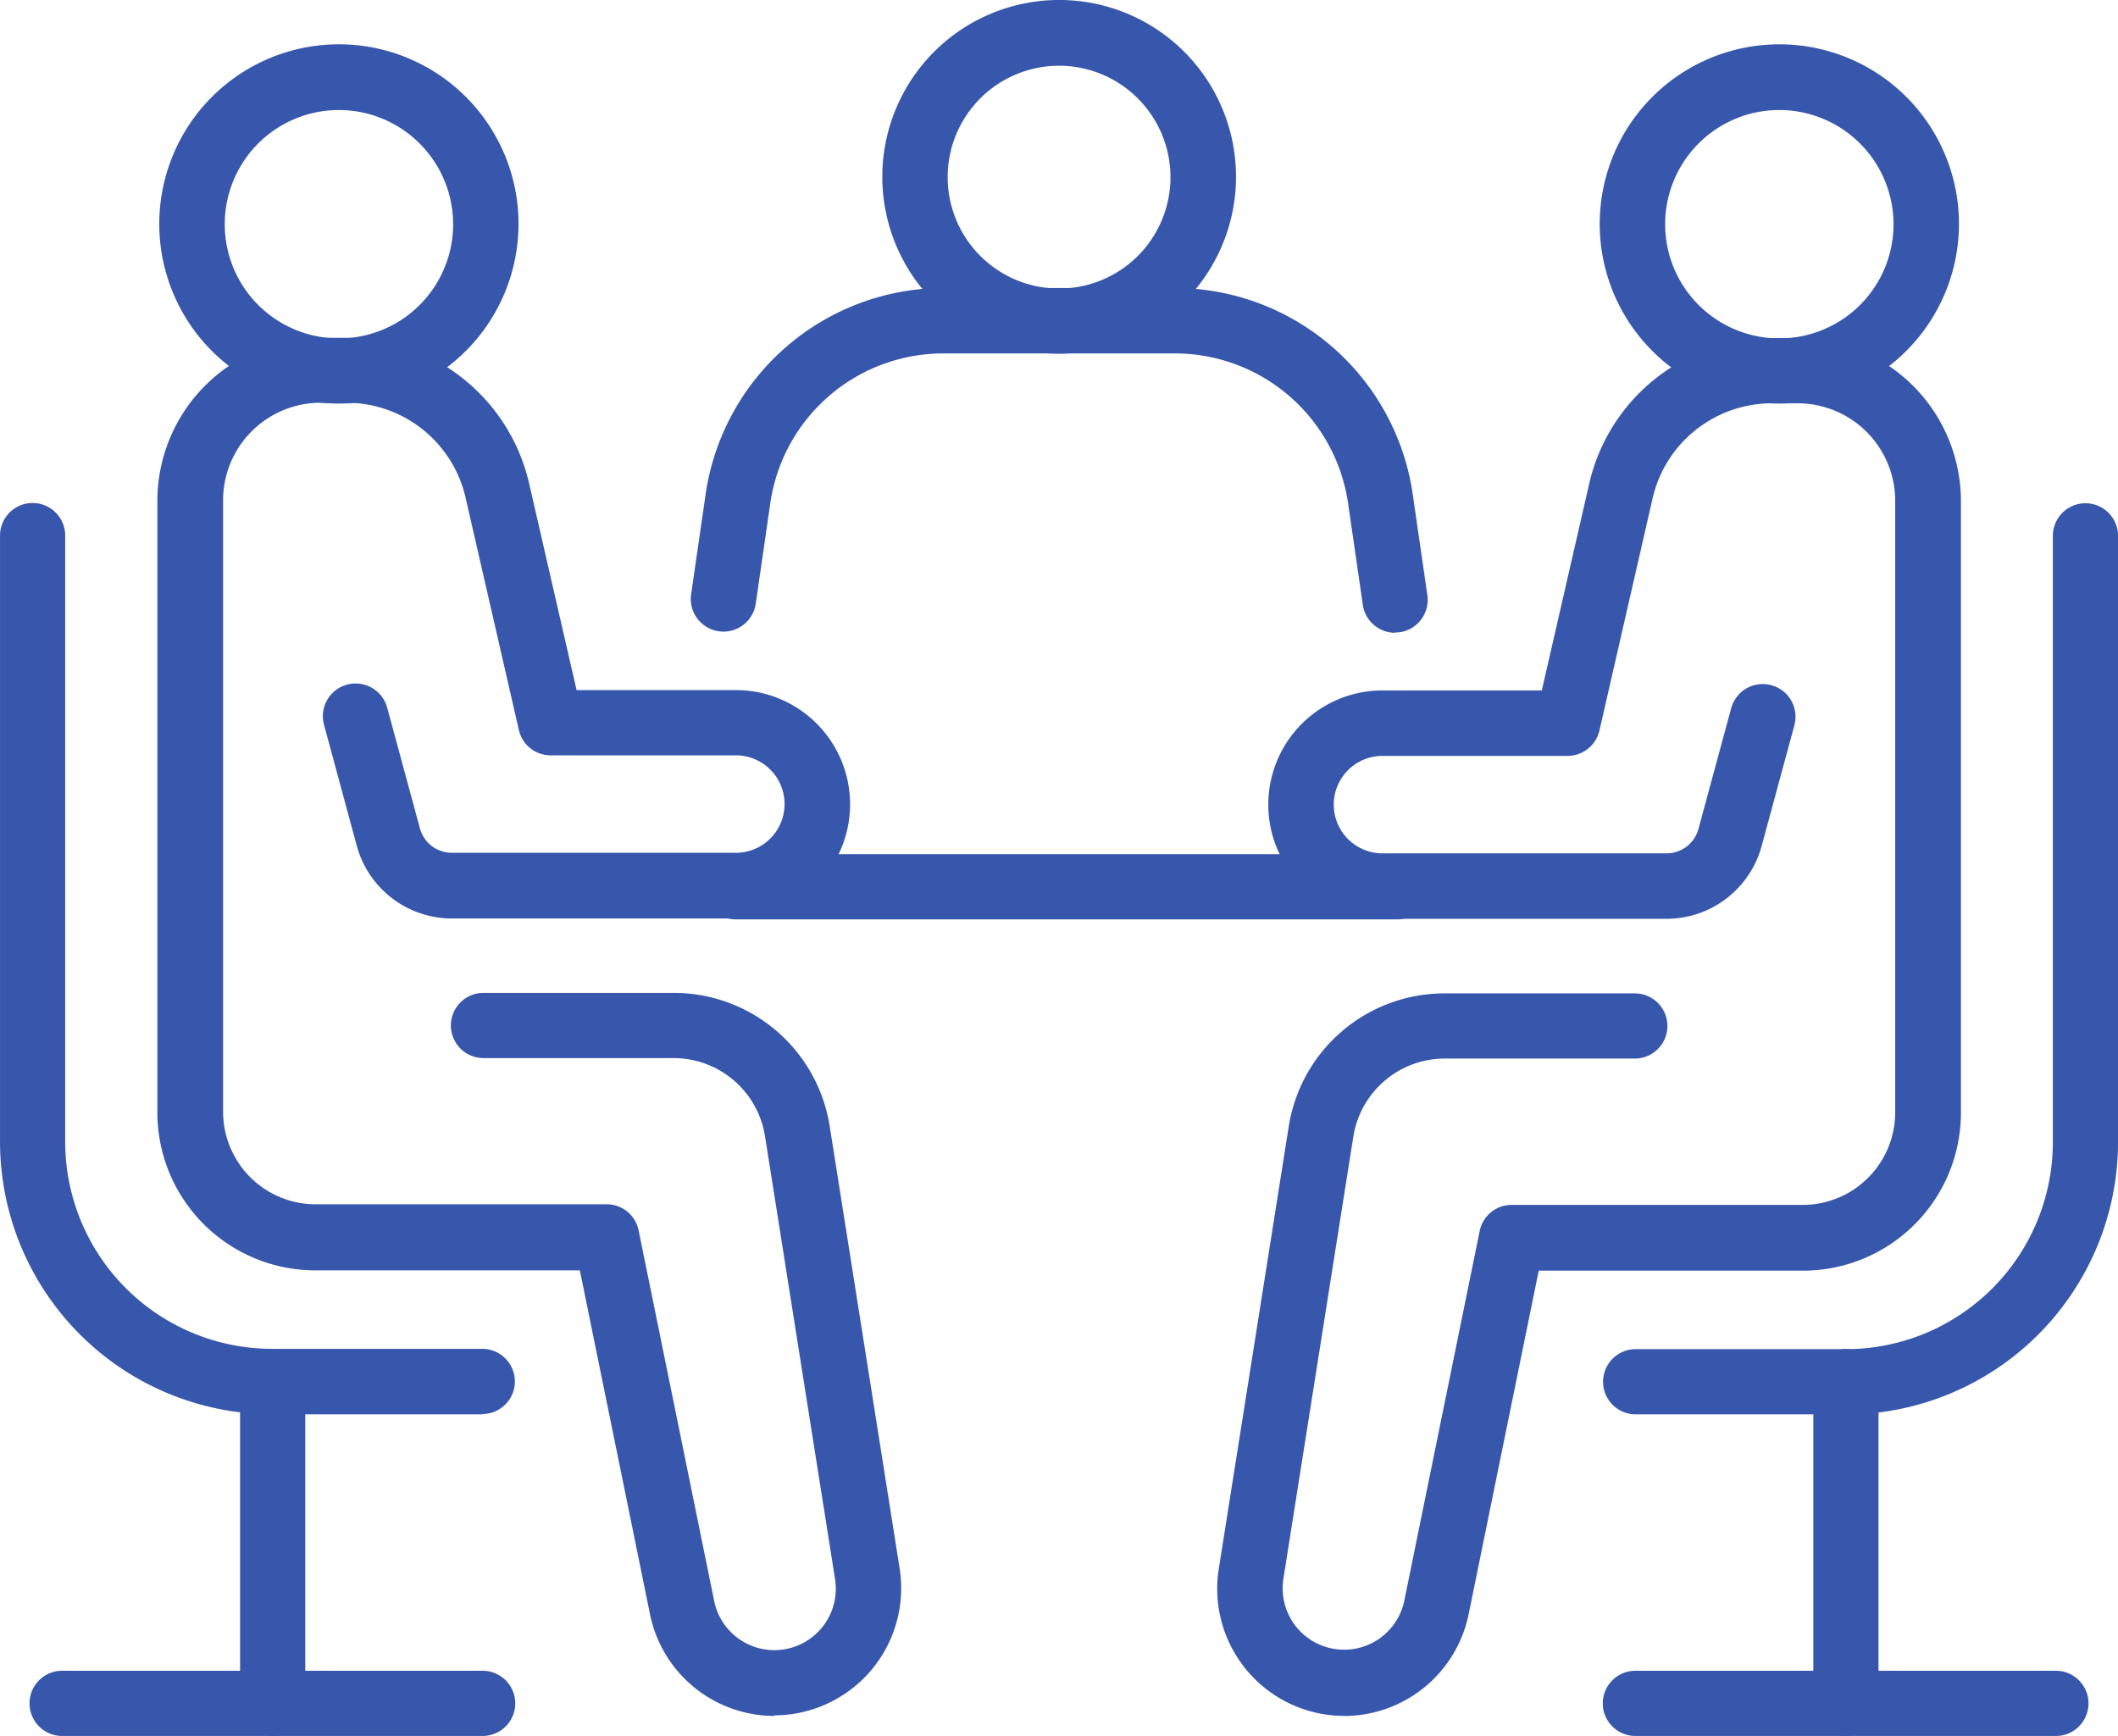
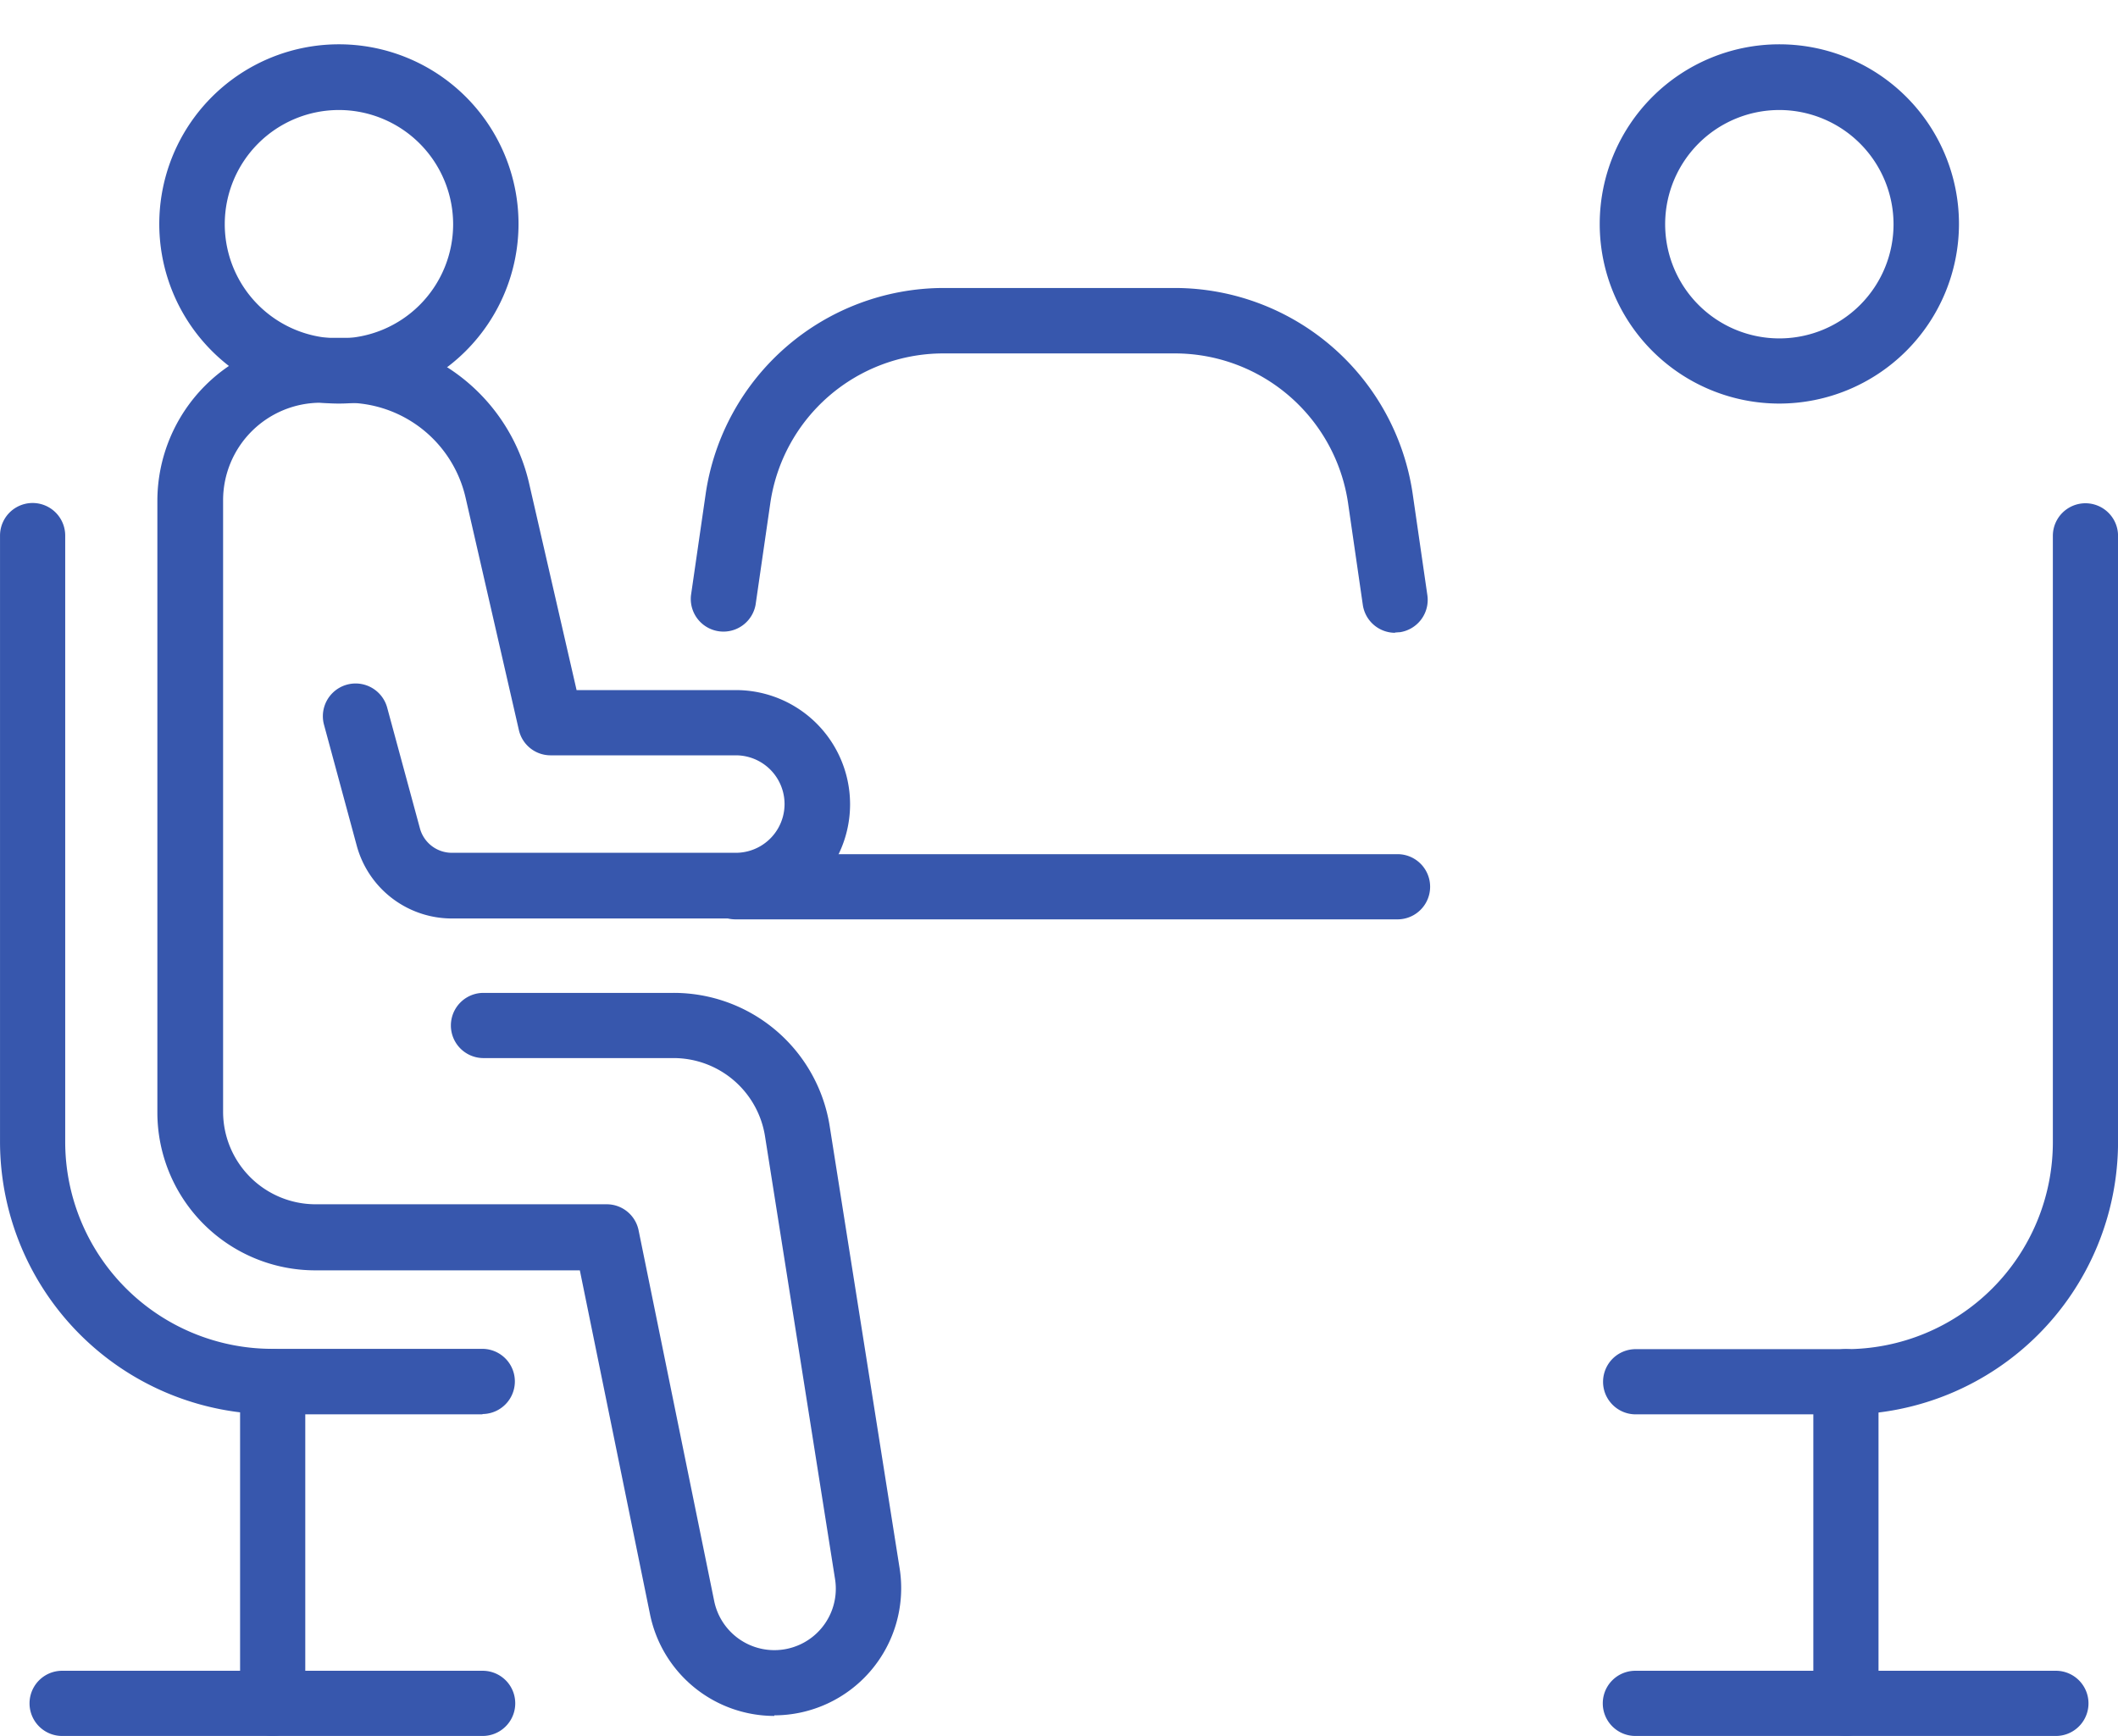
<svg xmlns="http://www.w3.org/2000/svg" width="94.225" height="77.226" viewBox="0 0 94.225 77.226">
  <g id="グループ_65589" data-name="グループ 65589" transform="translate(-21082.398 -5290.99)">
    <g id="ico_business06" transform="translate(21074.799 5277.59)">
      <g id="グループ_65575" data-name="グループ 65575" transform="translate(38.322 13.4)">
        <path id="パス_50665" data-name="パス 50665" d="M63.735,39.079A1.452,1.452,0,0,1,62.3,37.827l-.657-4.535a7.792,7.792,0,0,0-7.669-6.641H43.614a7.781,7.781,0,0,0-7.669,6.641l-.657,4.535a1.453,1.453,0,0,1-2.874-.421l.657-4.535A10.718,10.718,0,0,1,43.614,23.74H53.972a10.709,10.709,0,0,1,10.544,9.131l.657,4.535a1.454,1.454,0,0,1-1.227,1.648c-.074,0-.136.012-.211.012Z" transform="translate(-32.396 -10.929)" fill="#3757ad" />
-         <path id="パス_50666" data-name="パス 50666" d="M47.148,29.135a7.868,7.868,0,1,1,7.868-7.868A7.879,7.879,0,0,1,47.148,29.135Zm0-12.811A4.956,4.956,0,1,0,52.1,21.28,4.962,4.962,0,0,0,47.148,16.324Z" transform="translate(-30.751 -13.4)" fill="#3757ad" />
      </g>
      <g id="グループ_65577" data-name="グループ 65577" transform="translate(7.6 15.37)">
        <g id="グループ_65576" data-name="グループ 65576">
          <path id="パス_50667" data-name="パス 50667" d="M40.693,86.835a5.649,5.649,0,0,1-5.526-4.522l-3.122-15.3H20.275a7.027,7.027,0,0,1-7.025-7.025V32.778A7.257,7.257,0,0,1,20.5,25.53h1.127a8.343,8.343,0,0,1,8.165,6.492L31.9,41.2h7.087a5.08,5.08,0,1,1,0,10.16H26.346a4.387,4.387,0,0,1-4.225-3.234l-1.462-5.4a1.456,1.456,0,0,1,2.812-.756l1.462,5.39a1.472,1.472,0,0,0,1.412,1.078H38.984a2.168,2.168,0,1,0,0-4.336H30.744a1.446,1.446,0,0,1-1.412-1.127L26.965,32.654a5.439,5.439,0,0,0-5.328-4.237H20.51a4.341,4.341,0,0,0-4.336,4.336V59.961a4.119,4.119,0,0,0,4.113,4.113H33.235a1.447,1.447,0,0,1,1.425,1.165l3.358,16.466a2.733,2.733,0,0,0,5.377-.979l-3.11-19.663A4.121,4.121,0,0,0,36.2,57.57H27.758a1.45,1.45,0,1,1,0-2.9H36.2a7.024,7.024,0,0,1,6.963,5.947l3.11,19.663a5.657,5.657,0,0,1-5.575,6.529Z" transform="translate(-6.25 -12.471)" fill="#3757ad" />
          <path id="パス_50668" data-name="パス 50668" d="M21.311,30.973A7.991,7.991,0,1,1,29.3,22.981,8,8,0,0,1,21.311,30.973Zm0-13.059a5.08,5.08,0,1,0,5.08,5.08A5.087,5.087,0,0,0,21.311,17.914Z" transform="translate(-6.233 -14.99)" fill="#3757ad" />
          <path id="パス_50669" data-name="パス 50669" d="M29.071,72H19.717A12.135,12.135,0,0,1,7.6,59.882V32.91a1.45,1.45,0,1,1,2.9,0V59.882A9.211,9.211,0,0,0,19.7,69.088h9.354a1.45,1.45,0,1,1,0,2.9Z" transform="translate(-7.6 -11.054)" fill="#3757ad" />
        </g>
        <path id="パス_50670" data-name="パス 50670" d="M17.67,79.049a1.451,1.451,0,0,1-1.45-1.45V63.29a1.45,1.45,0,0,1,2.9,0V77.6A1.451,1.451,0,0,1,17.67,79.049Z" transform="translate(-5.54 -3.794)" fill="#3757ad" />
        <path id="パス_50671" data-name="パス 50671" d="M28.818,76.289H10.11a1.45,1.45,0,1,1,0-2.9H28.818a1.45,1.45,0,0,1,0,2.9Z" transform="translate(-7.347 -1.034)" fill="#3757ad" />
      </g>
      <g id="グループ_65579" data-name="グループ 65579" transform="translate(61.752 15.37)">
        <g id="グループ_65578" data-name="グループ 65578">
-           <path id="パス_50672" data-name="パス 50672" d="M56.948,86.832A5.657,5.657,0,0,1,51.373,80.3l3.11-19.663a7.015,7.015,0,0,1,6.963-5.947h8.437a1.45,1.45,0,0,1,0,2.9H61.446a4.119,4.119,0,0,0-4.089,3.494l-3.11,19.663a2.734,2.734,0,0,0,5.377.979l3.358-16.466A1.447,1.447,0,0,1,64.407,64.1H77.354a4.119,4.119,0,0,0,4.113-4.113V32.776a4.341,4.341,0,0,0-4.336-4.336H76a5.449,5.449,0,0,0-5.328,4.237L68.309,43A1.457,1.457,0,0,1,66.9,44.125H58.658a2.168,2.168,0,0,0,0,4.336H71.3a1.472,1.472,0,0,0,1.412-1.078l1.462-5.39a1.456,1.456,0,0,1,2.812.756l-1.462,5.39A4.387,4.387,0,0,1,71.3,51.373H58.658a5.08,5.08,0,0,1,0-10.16h7.087l2.106-9.181a8.33,8.33,0,0,1,8.165-6.492h1.127a7.257,7.257,0,0,1,7.248,7.248V60a7.027,7.027,0,0,1-7.025,7.025H65.609l-3.122,15.3a5.66,5.66,0,0,1-5.526,4.51Z" transform="translate(-51.307 -12.469)" fill="#3757ad" />
          <path id="パス_50673" data-name="パス 50673" d="M73.031,30.973a7.991,7.991,0,1,1,7.991-7.991A8,8,0,0,1,73.031,30.973Zm0-13.059a5.08,5.08,0,1,0,5.08,5.08A5.087,5.087,0,0,0,73.031,17.914Z" transform="translate(-48.025 -14.99)" fill="#3757ad" />
          <path id="パス_50674" data-name="パス 50674" d="M75.964,72H66.61a1.45,1.45,0,0,1,0-2.9h9.354a9.211,9.211,0,0,0,9.206-9.206V32.92a1.45,1.45,0,1,1,2.9,0V59.892A12.135,12.135,0,0,1,75.951,72.009Z" transform="translate(-47.996 -11.052)" fill="#3757ad" />
        </g>
        <path id="パス_50675" data-name="パス 50675" d="M74.16,79.049a1.451,1.451,0,0,1-1.45-1.45V63.29a1.45,1.45,0,0,1,2.9,0V77.6A1.451,1.451,0,0,1,74.16,79.049Z" transform="translate(-46.192 -3.794)" fill="#3757ad" />
        <path id="パス_50676" data-name="パス 50676" d="M85.308,76.289H66.6a1.45,1.45,0,0,1,0-2.9H85.308a1.45,1.45,0,0,1,0,2.9Z" transform="translate(-47.999 -1.034)" fill="#3757ad" />
      </g>
      <path id="パス_50677" data-name="パス 50677" d="M63.74,46.969H34.29a1.45,1.45,0,0,1,0-2.9H63.74a1.45,1.45,0,1,1,0,2.9Z" transform="translate(6.032 7.329)" fill="#3757ad" />
    </g>
  </g>
</svg>